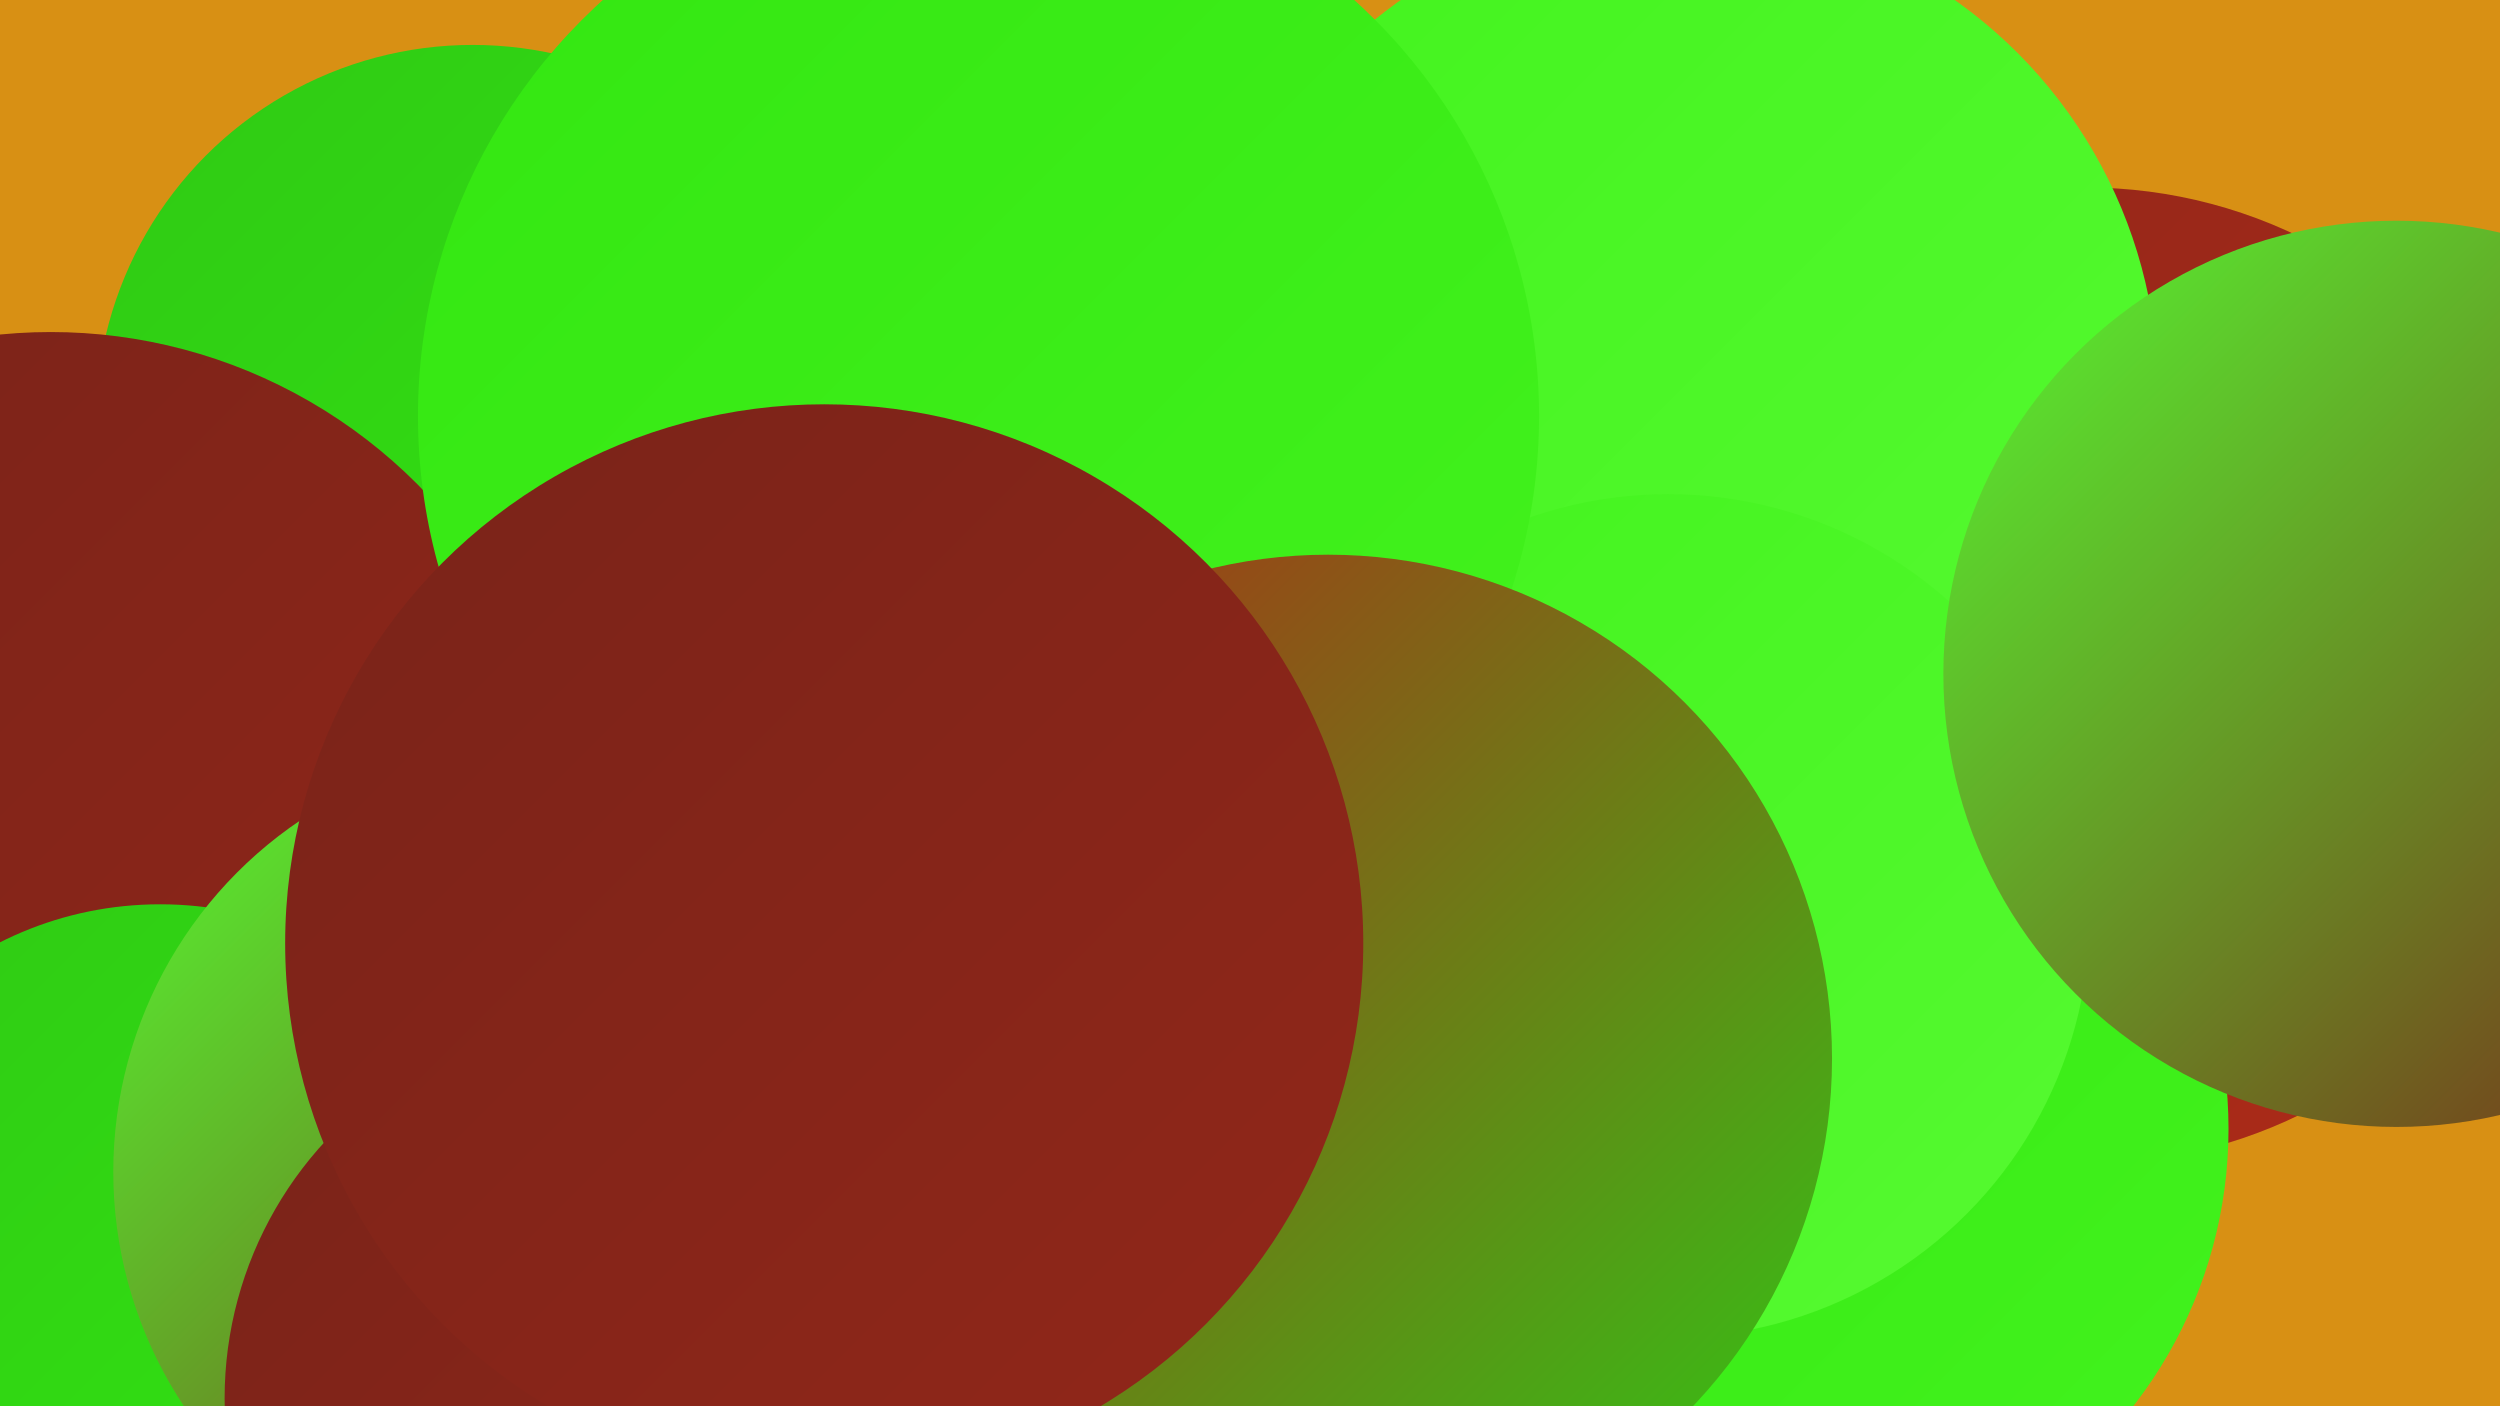
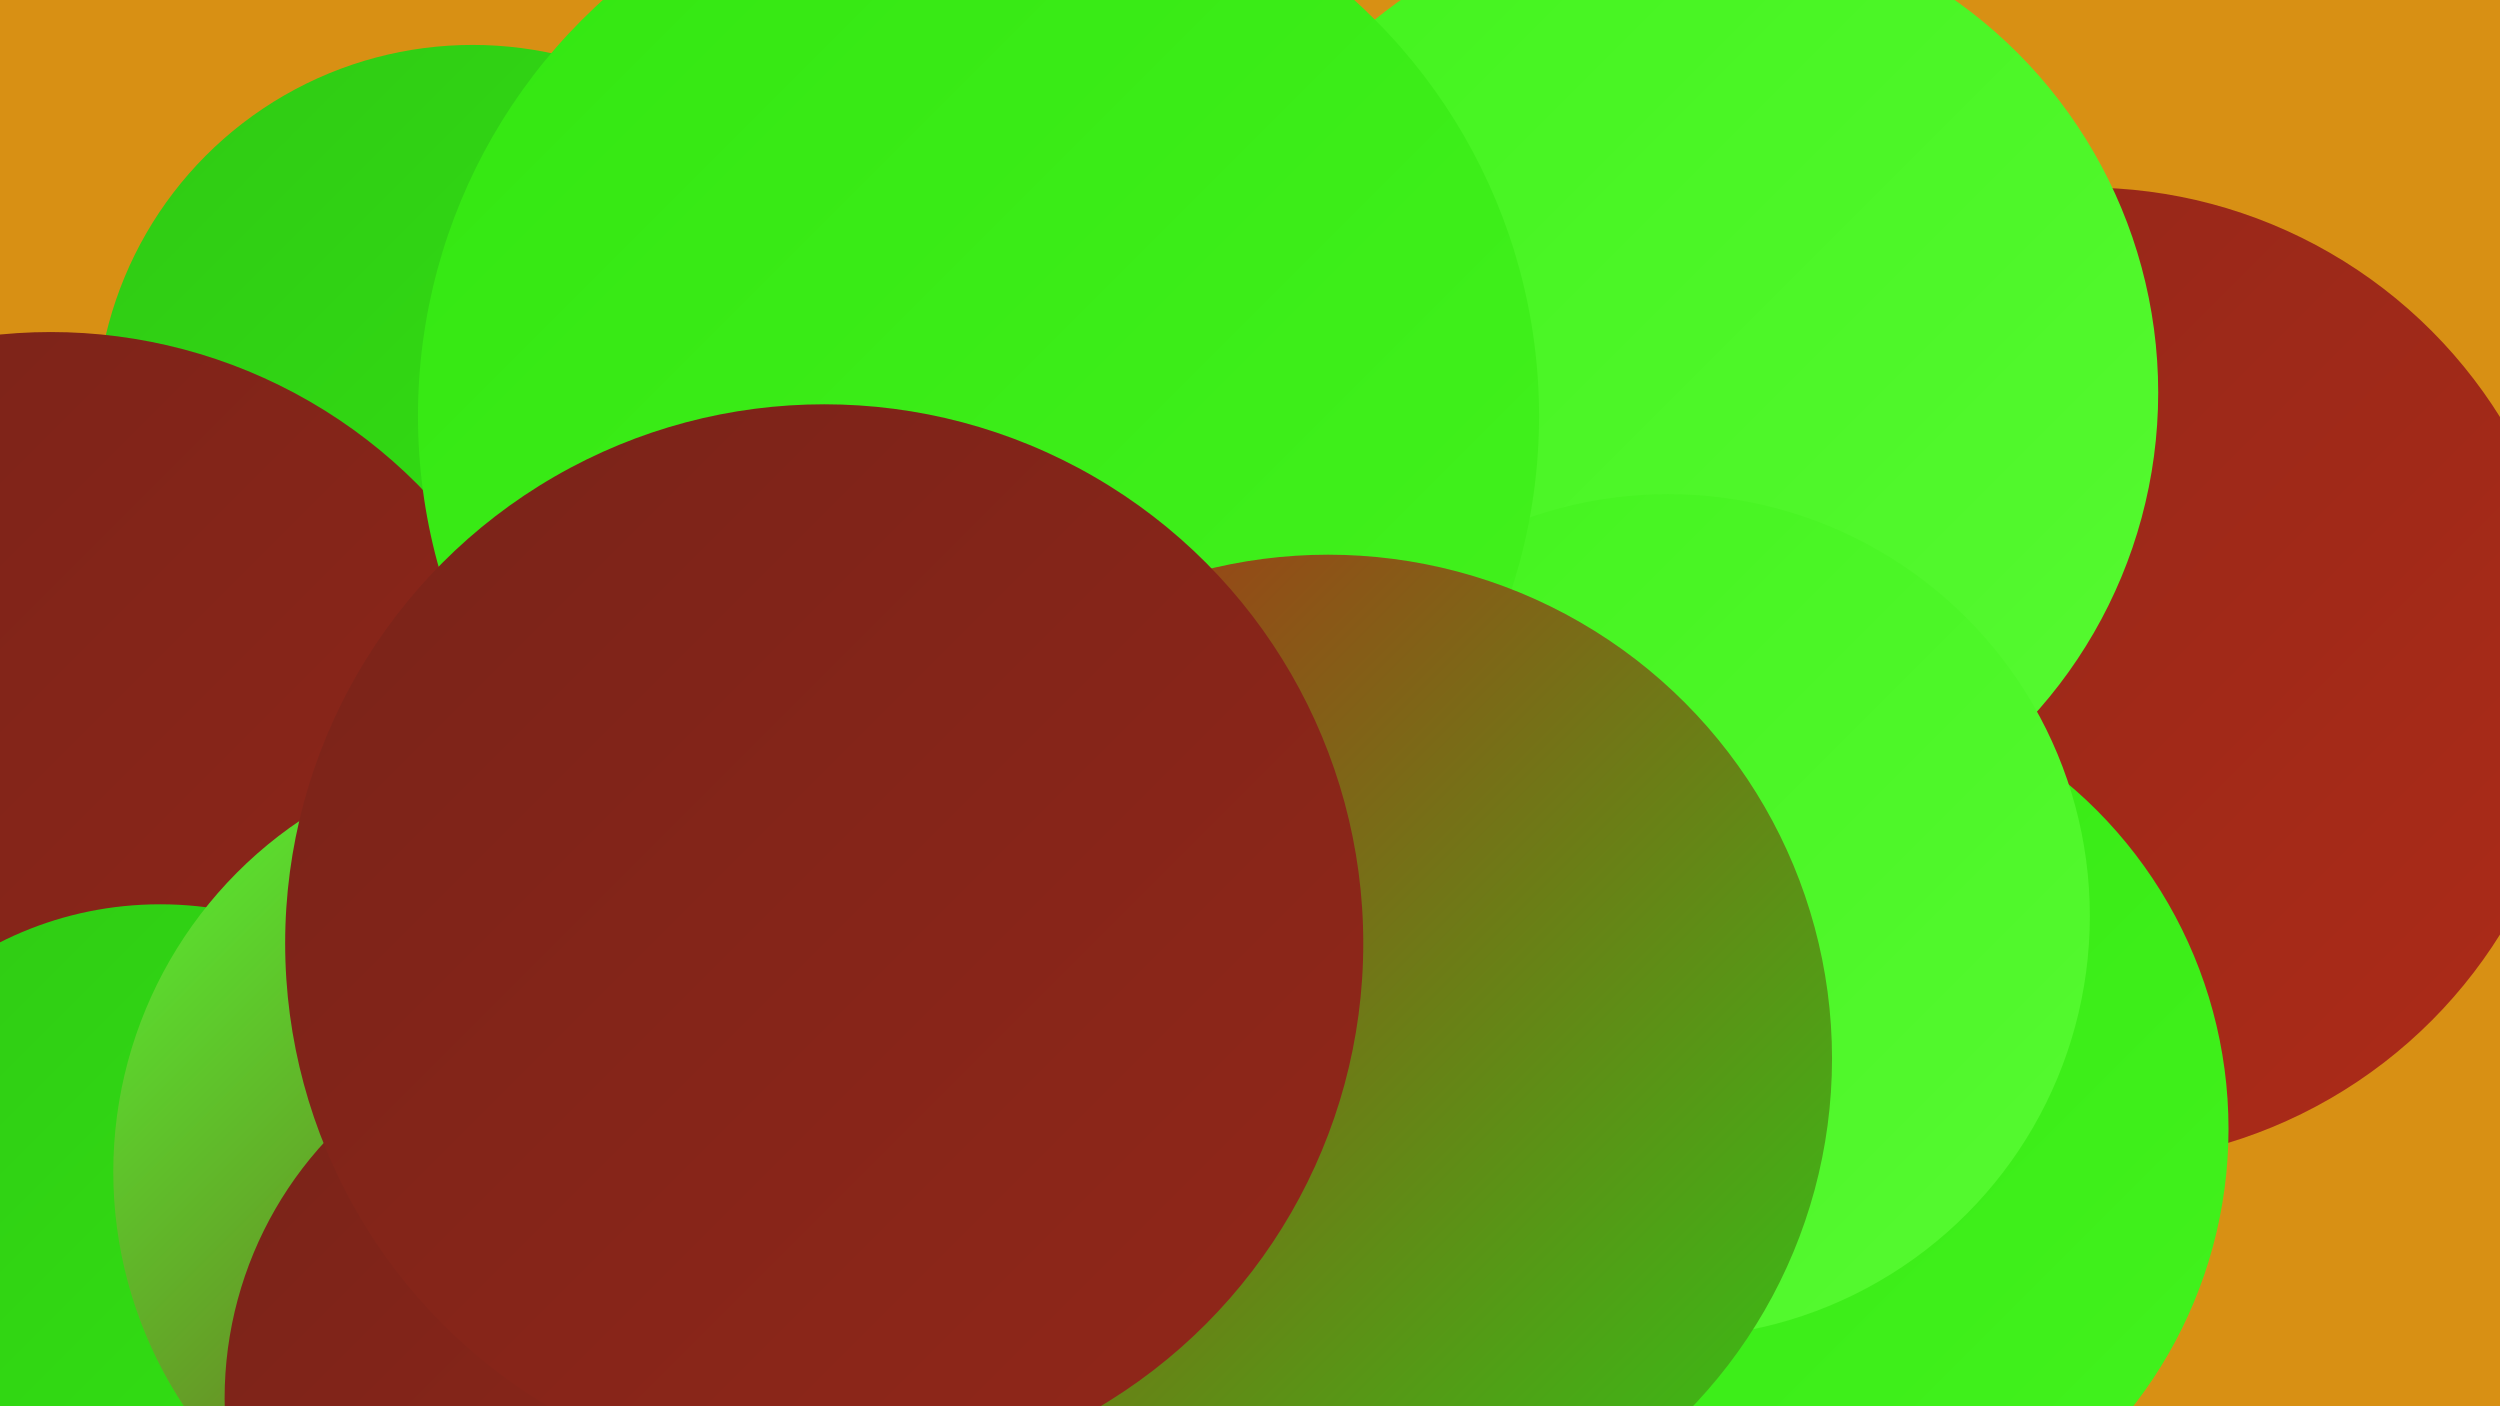
<svg xmlns="http://www.w3.org/2000/svg" width="1280" height="720">
  <defs>
    <linearGradient id="grad0" x1="0%" y1="0%" x2="100%" y2="100%">
      <stop offset="0%" style="stop-color:#792319;stop-opacity:1" />
      <stop offset="100%" style="stop-color:#922719;stop-opacity:1" />
    </linearGradient>
    <linearGradient id="grad1" x1="0%" y1="0%" x2="100%" y2="100%">
      <stop offset="0%" style="stop-color:#922719;stop-opacity:1" />
      <stop offset="100%" style="stop-color:#ad2b18;stop-opacity:1" />
    </linearGradient>
    <linearGradient id="grad2" x1="0%" y1="0%" x2="100%" y2="100%">
      <stop offset="0%" style="stop-color:#ad2b18;stop-opacity:1" />
      <stop offset="100%" style="stop-color:#2fc915;stop-opacity:1" />
    </linearGradient>
    <linearGradient id="grad3" x1="0%" y1="0%" x2="100%" y2="100%">
      <stop offset="0%" style="stop-color:#2fc915;stop-opacity:1" />
      <stop offset="100%" style="stop-color:#33e611;stop-opacity:1" />
    </linearGradient>
    <linearGradient id="grad4" x1="0%" y1="0%" x2="100%" y2="100%">
      <stop offset="0%" style="stop-color:#33e611;stop-opacity:1" />
      <stop offset="100%" style="stop-color:#43f31e;stop-opacity:1" />
    </linearGradient>
    <linearGradient id="grad5" x1="0%" y1="0%" x2="100%" y2="100%">
      <stop offset="0%" style="stop-color:#43f31e;stop-opacity:1" />
      <stop offset="100%" style="stop-color:#56fa31;stop-opacity:1" />
    </linearGradient>
    <linearGradient id="grad6" x1="0%" y1="0%" x2="100%" y2="100%">
      <stop offset="0%" style="stop-color:#56fa31;stop-opacity:1" />
      <stop offset="100%" style="stop-color:#792319;stop-opacity:1" />
    </linearGradient>
  </defs>
  <rect width="1280" height="720" fill="#d89014" />
  <circle cx="897" cy="415" r="222" fill="url(#grad2)" />
  <circle cx="104" cy="695" r="277" fill="url(#grad1)" />
  <circle cx="1068" cy="346" r="250" fill="url(#grad1)" />
  <circle cx="686" cy="549" r="280" fill="url(#grad3)" />
  <circle cx="910" cy="578" r="231" fill="url(#grad4)" />
  <circle cx="859" cy="201" r="246" fill="url(#grad5)" />
  <circle cx="178" cy="532" r="250" fill="url(#grad1)" />
  <circle cx="300" cy="245" r="184" fill="url(#grad3)" />
  <circle cx="421" cy="269" r="190" fill="url(#grad5)" />
  <circle cx="242" cy="216" r="193" fill="url(#grad3)" />
  <circle cx="26" cy="435" r="265" fill="url(#grad0)" />
  <circle cx="854" cy="469" r="216" fill="url(#grad5)" />
  <circle cx="82" cy="645" r="182" fill="url(#grad3)" />
  <circle cx="428" cy="696" r="224" fill="url(#grad0)" />
-   <circle cx="1227" cy="345" r="232" fill="url(#grad6)" />
  <circle cx="501" cy="213" r="287" fill="url(#grad4)" />
  <circle cx="275" cy="600" r="217" fill="url(#grad6)" />
  <circle cx="680" cy="542" r="258" fill="url(#grad2)" />
  <circle cx="309" cy="716" r="194" fill="url(#grad0)" />
  <circle cx="422" cy="483" r="276" fill="url(#grad0)" />
</svg>